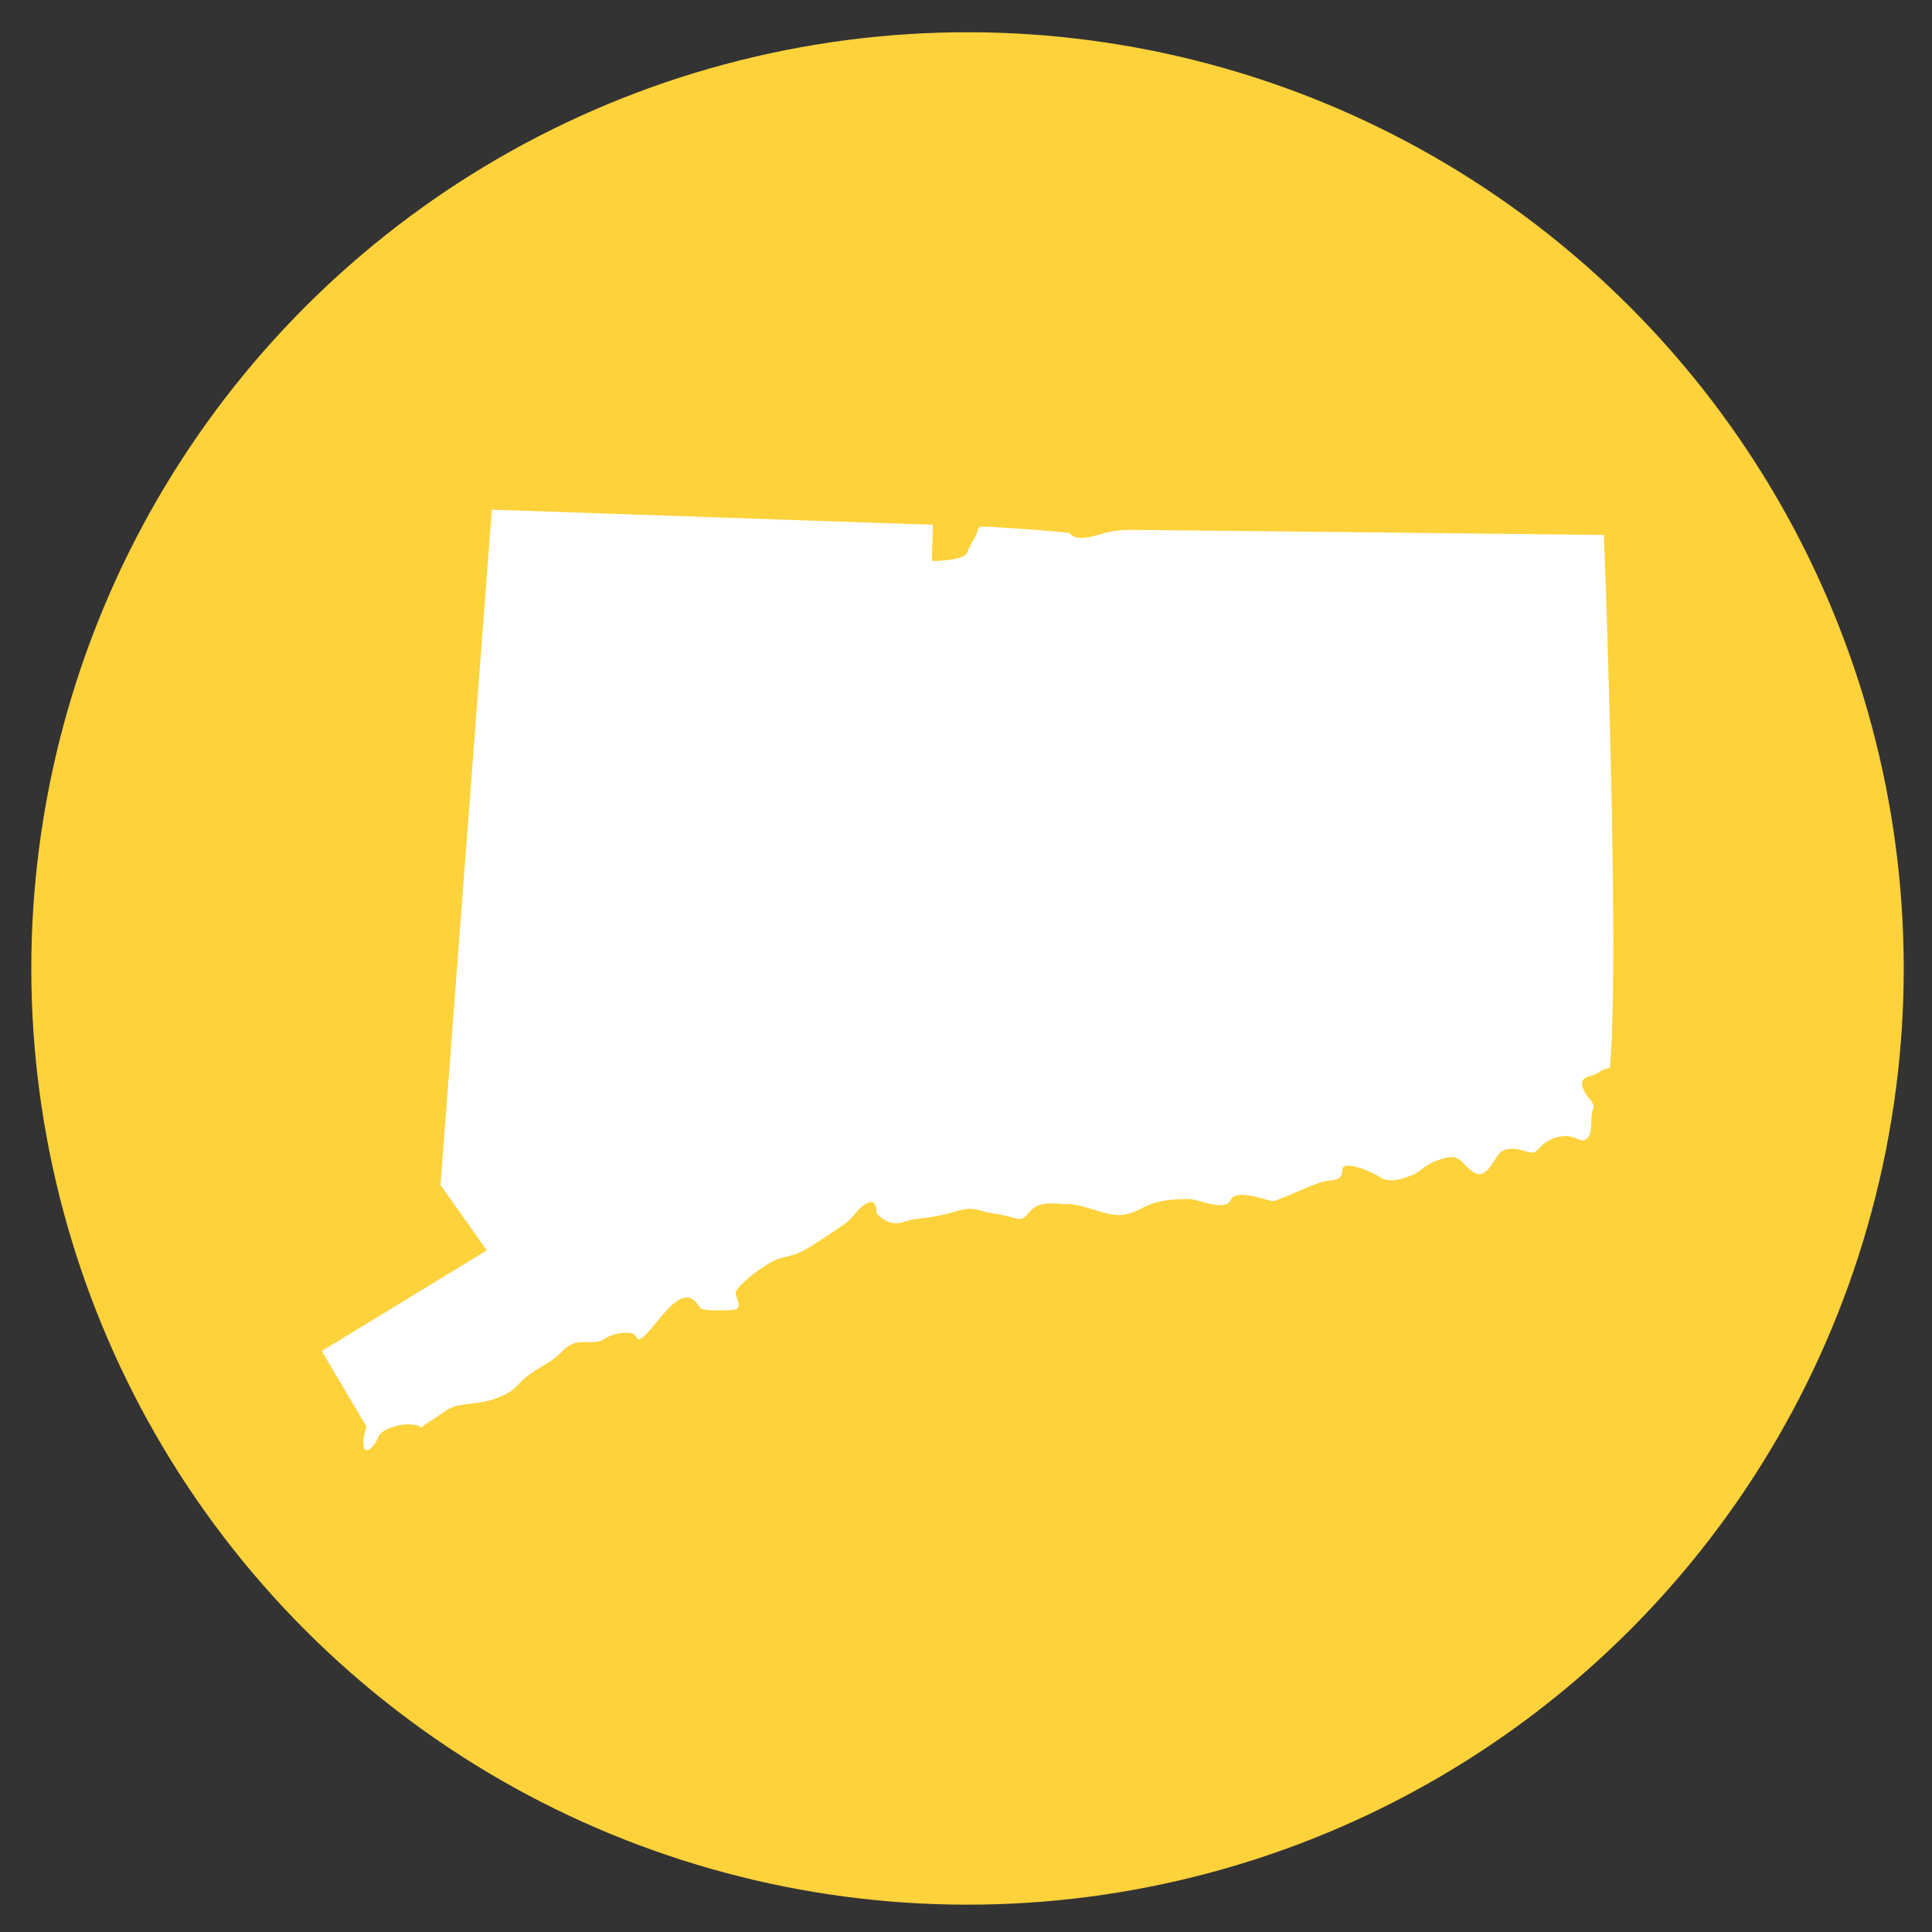
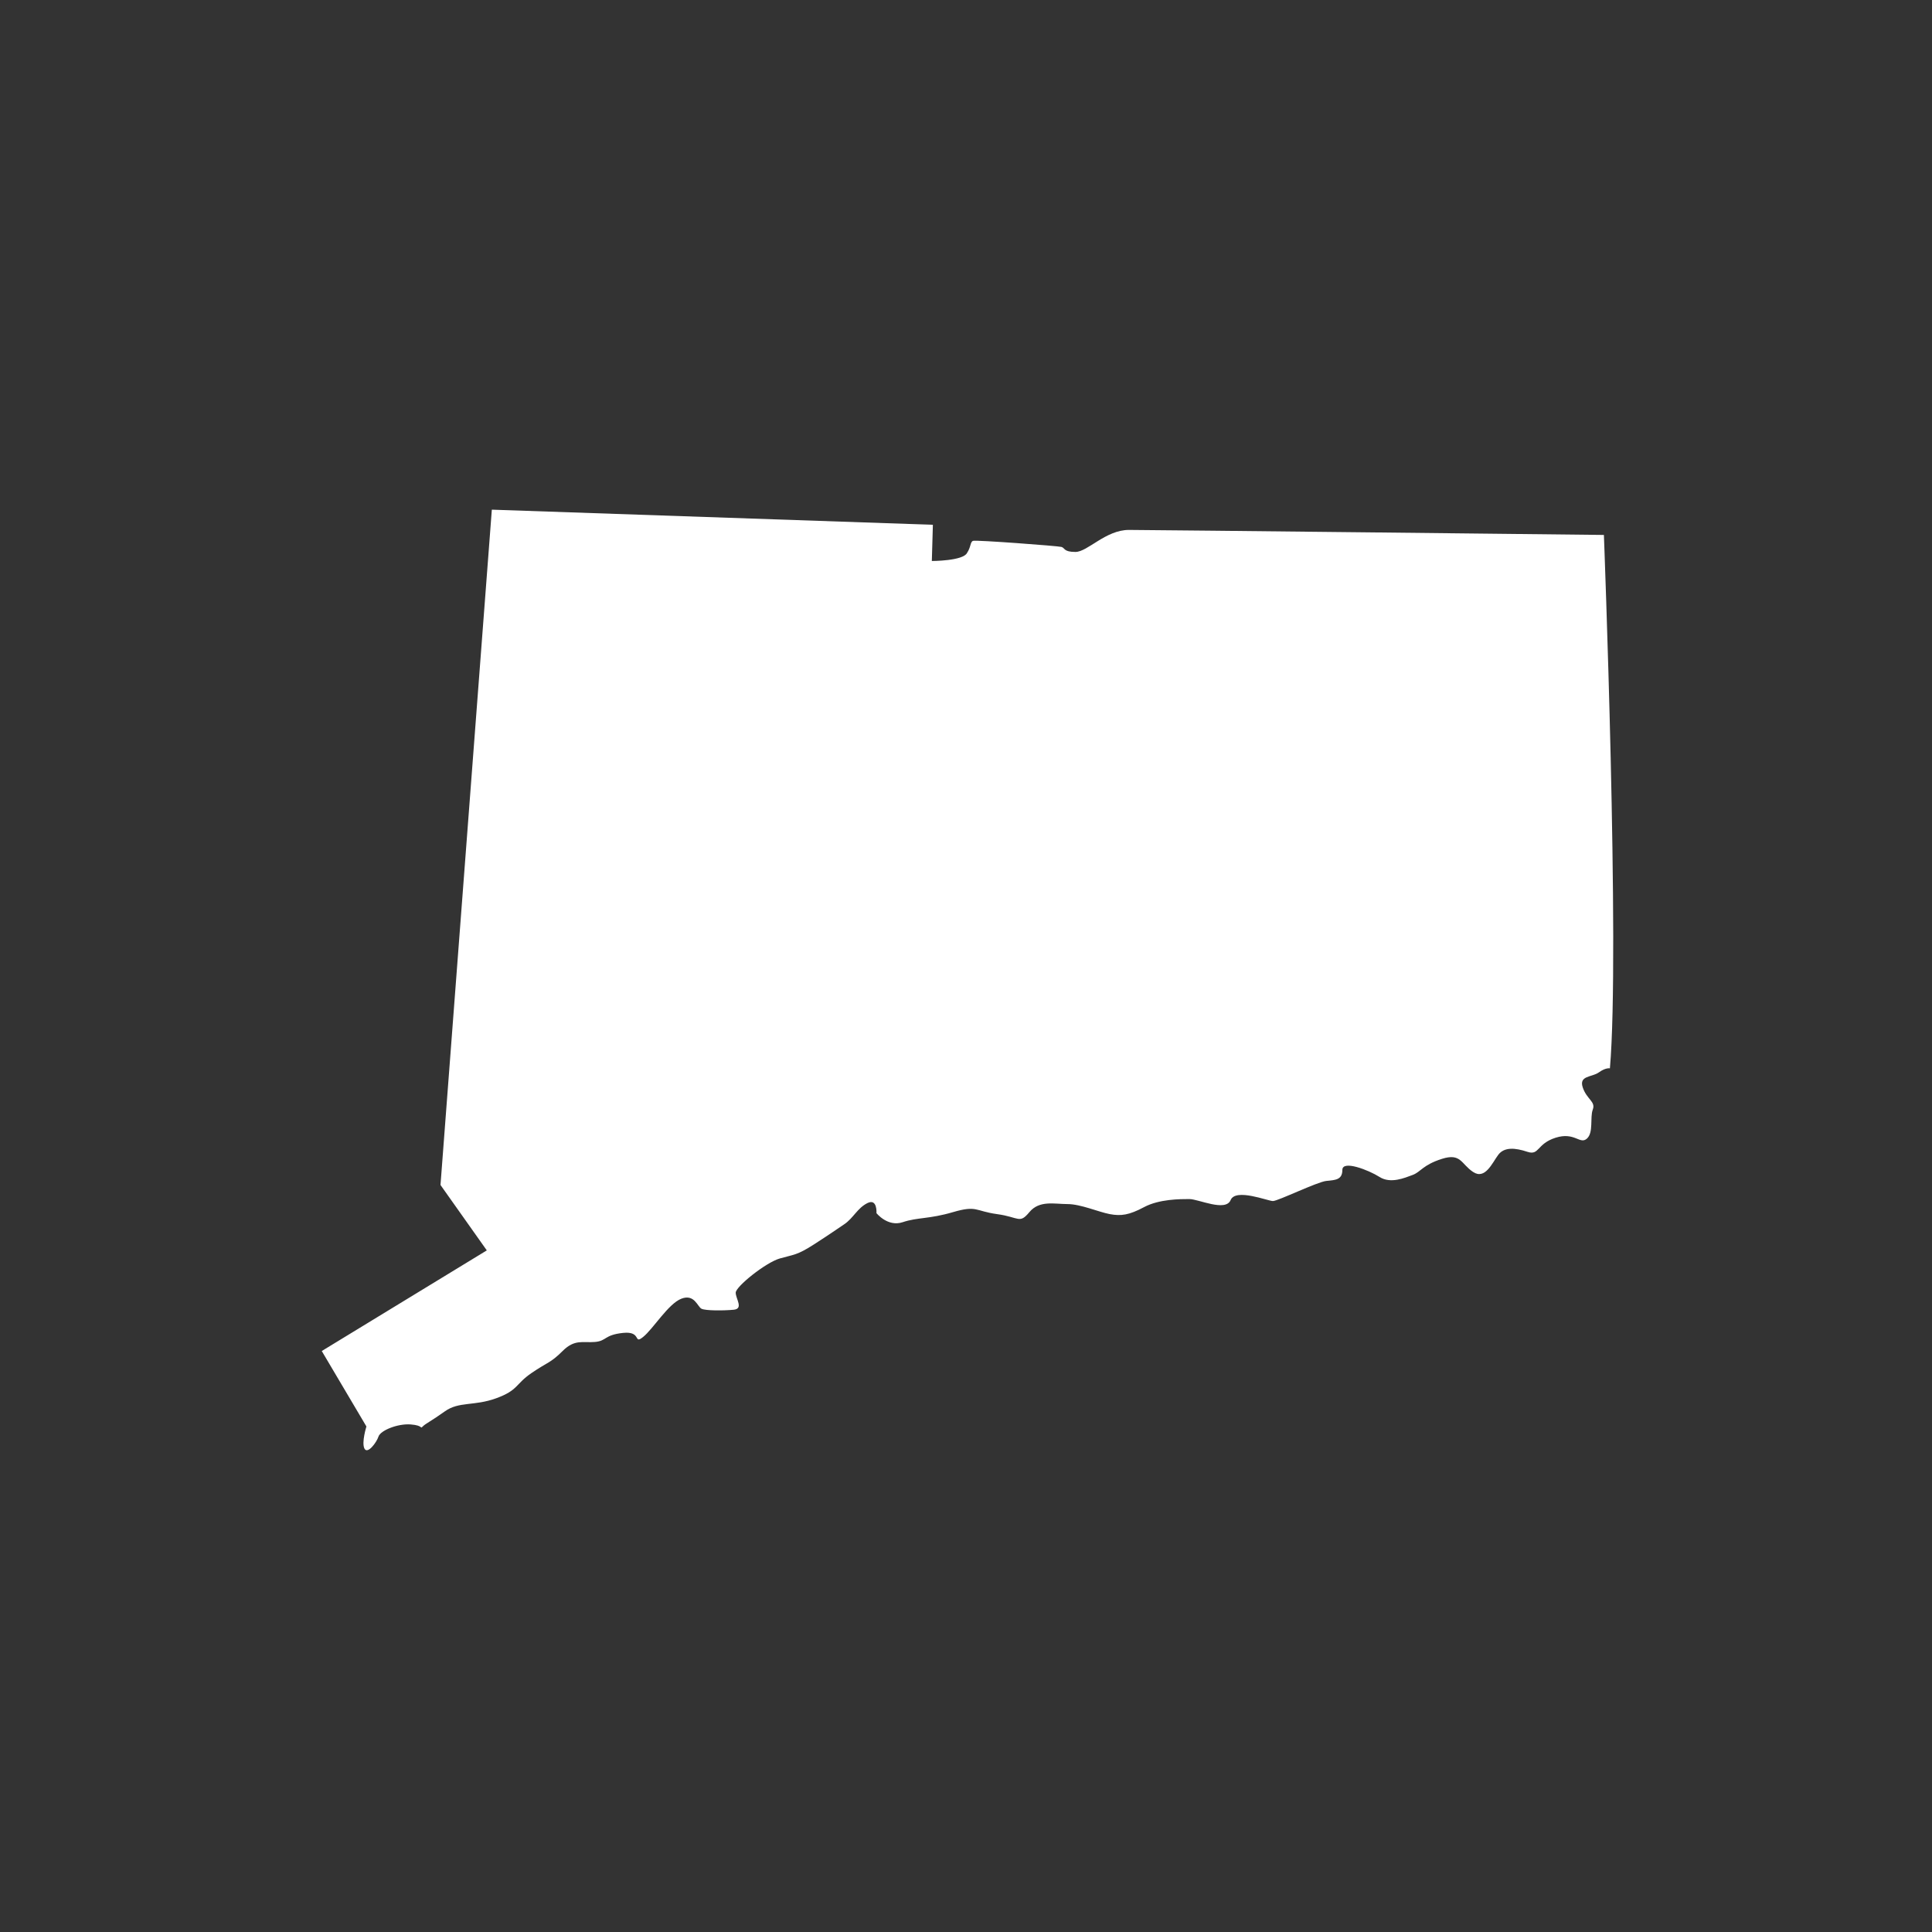
<svg xmlns="http://www.w3.org/2000/svg" id="Layer_1" data-name="Layer 1" viewBox="0 0 350 350">
  <rect x="0" y="0" width="350" height="350" fill="#333333" stroke="none" />
  <defs>
    <style>.cls-1{fill:#fdd23b;}.cls-2{fill:#fff;}</style>
  </defs>
-   <circle class="cls-1" cx="175.27" cy="175.45" r="169.6" transform="translate(-72.72 175.32) rotate(-45)" />
-   <path class="cls-2" d="M58.29,244.75l29.9-18.23L79.8,214.67,89.1,92.33,169,95.07l-.19,6.56s5.66,0,6.38-1.46a17.2,17.2,0,0,1,1.28-2.55c.73-1.09.55-2,1.09-2.19s15.32.92,16,1.1.36.91,2.55.91S200.31,96,204.51,96s86.05.91,86.05.91,2.92,75.66,1.09,96.63c0,0-.73-.18-2,.73s-3.65.55-2.92,2.73,2.37,2.55,1.82,4,.18,4.2-1.09,5.29-2.19-1.28-5.65-.18-2.92,3.28-5.11,2.55-4.19-.91-5.28.55-2.37,4.56-4.56,3.1-2.19-3.47-5.65-2.37-3.83,2.37-5.29,2.91-4,1.64-6,.37-6.74-3.1-6.74-1.28-1.28,1.83-2.92,2-8.75,3.64-9.66,3.64-6.75-2.37-7.66-.18-5.83-.18-7.48-.18-5.46,0-8.2,1.46-4.19,1.64-6.2,1.27-5.28-1.82-7.66-1.82-5.1-.73-6.92,1.46-1.83.91-5.84.36-3.64-1.64-8-.36-6.38.91-9.11,1.82-4.75-1.64-4.75-1.64.19-2.73-1.64-1.82-2.55,2.73-4.19,3.83-2.37,1.64-5.47,3.64-3.64,1.83-6.2,2.56-8,5.1-8,6.2,1.46,2.91-.36,3.09-5.11.19-5.84-.18-1.27-2.73-3.64-1.82-5.11,5.47-6.93,6.93-.18-1.1-3.65-.73-2.91,1.46-5.1,1.64-3.65-.55-5.84,1.64-2.73,2-5.65,4-2.37,3.1-6.38,4.56-6.74.54-9.3,2.37-3.46,2.19-4,2.73.18-.18-2.19-.36-5.47,1.09-5.83,2.19-2,3.28-2.55,2.18.36-4,.36-4Z" />
+   <path class="cls-2" d="M58.29,244.75l29.9-18.23L79.8,214.67,89.1,92.33,169,95.07l-.19,6.56s5.66,0,6.38-1.46c.73-1.09.55-2,1.09-2.19s15.32.92,16,1.1.36.91,2.55.91S200.31,96,204.51,96s86.05.91,86.05.91,2.92,75.66,1.09,96.63c0,0-.73-.18-2,.73s-3.65.55-2.92,2.73,2.37,2.55,1.82,4,.18,4.2-1.09,5.29-2.19-1.28-5.65-.18-2.92,3.28-5.11,2.55-4.19-.91-5.28.55-2.37,4.56-4.56,3.1-2.19-3.47-5.65-2.37-3.83,2.37-5.29,2.91-4,1.64-6,.37-6.74-3.1-6.74-1.28-1.28,1.83-2.92,2-8.75,3.64-9.66,3.64-6.75-2.37-7.66-.18-5.83-.18-7.48-.18-5.46,0-8.2,1.46-4.19,1.64-6.2,1.27-5.28-1.82-7.66-1.82-5.1-.73-6.92,1.46-1.83.91-5.84.36-3.64-1.64-8-.36-6.38.91-9.11,1.82-4.75-1.64-4.75-1.64.19-2.73-1.64-1.82-2.55,2.73-4.19,3.83-2.37,1.64-5.47,3.64-3.64,1.83-6.2,2.56-8,5.1-8,6.2,1.46,2.91-.36,3.09-5.11.19-5.84-.18-1.27-2.73-3.64-1.82-5.11,5.47-6.93,6.93-.18-1.1-3.65-.73-2.91,1.46-5.1,1.64-3.65-.55-5.84,1.64-2.73,2-5.65,4-2.37,3.1-6.38,4.56-6.74.54-9.3,2.37-3.46,2.19-4,2.73.18-.18-2.19-.36-5.47,1.09-5.83,2.19-2,3.28-2.55,2.18.36-4,.36-4Z" />
</svg>